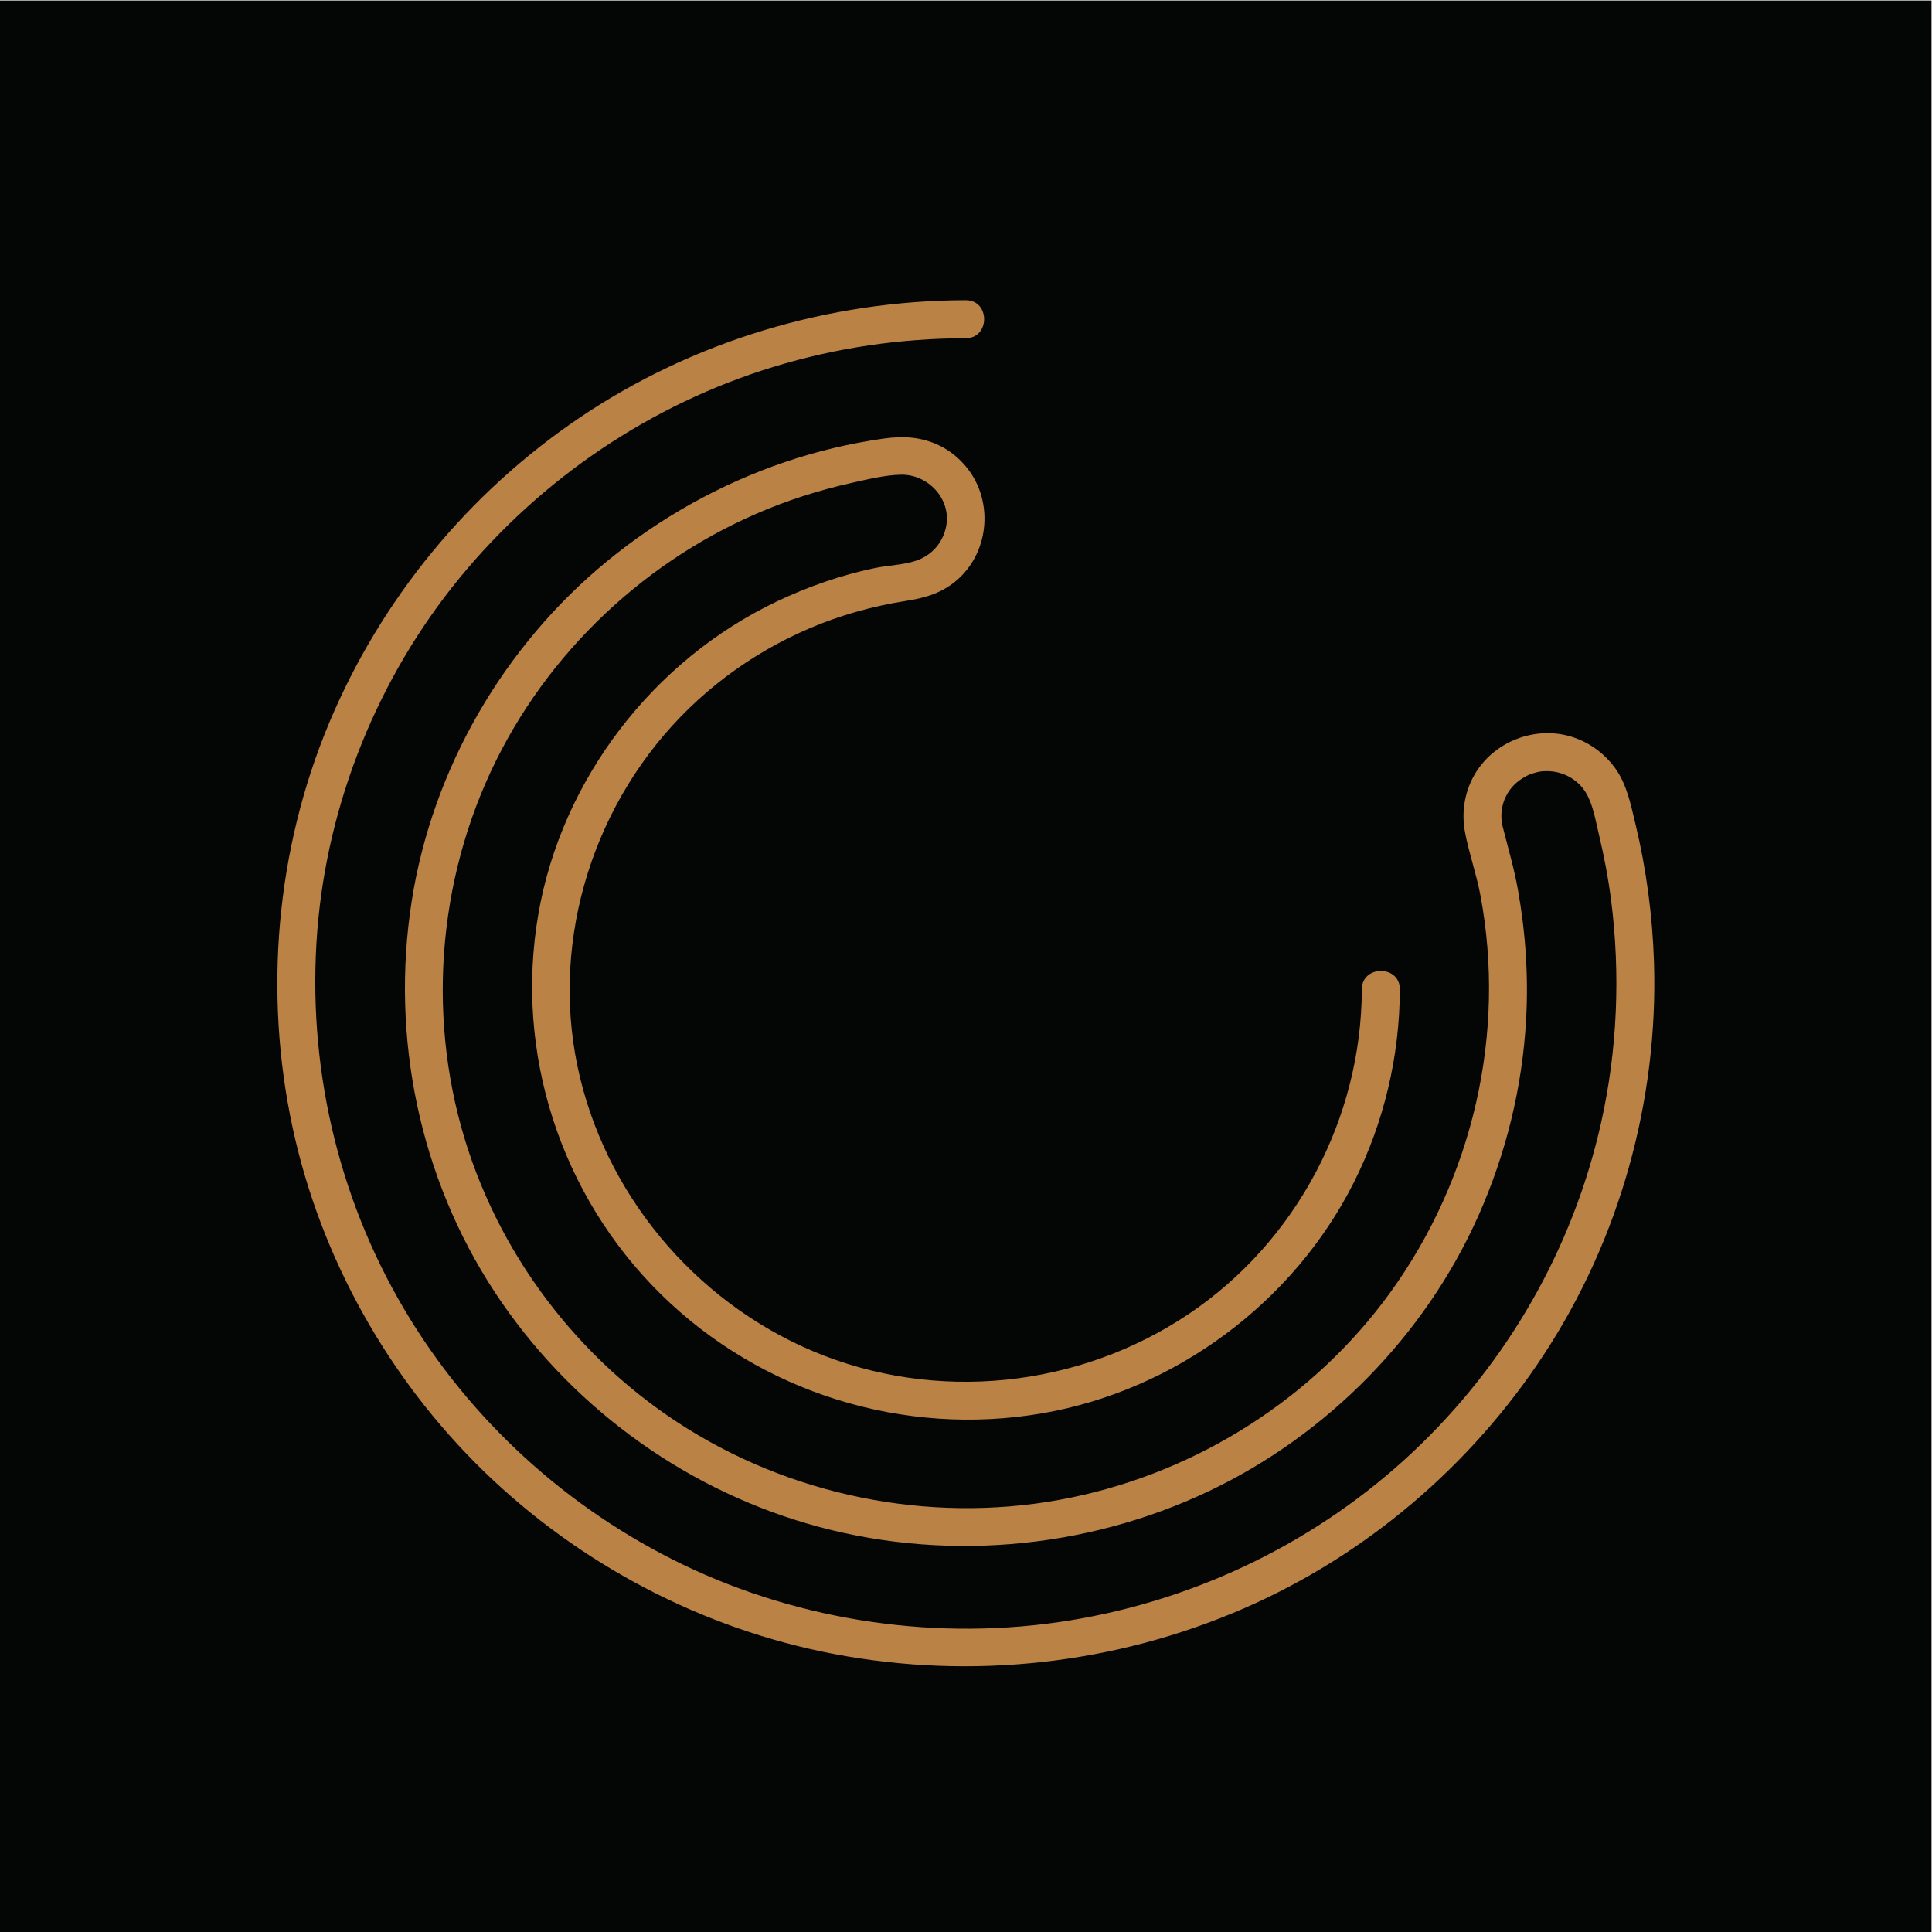
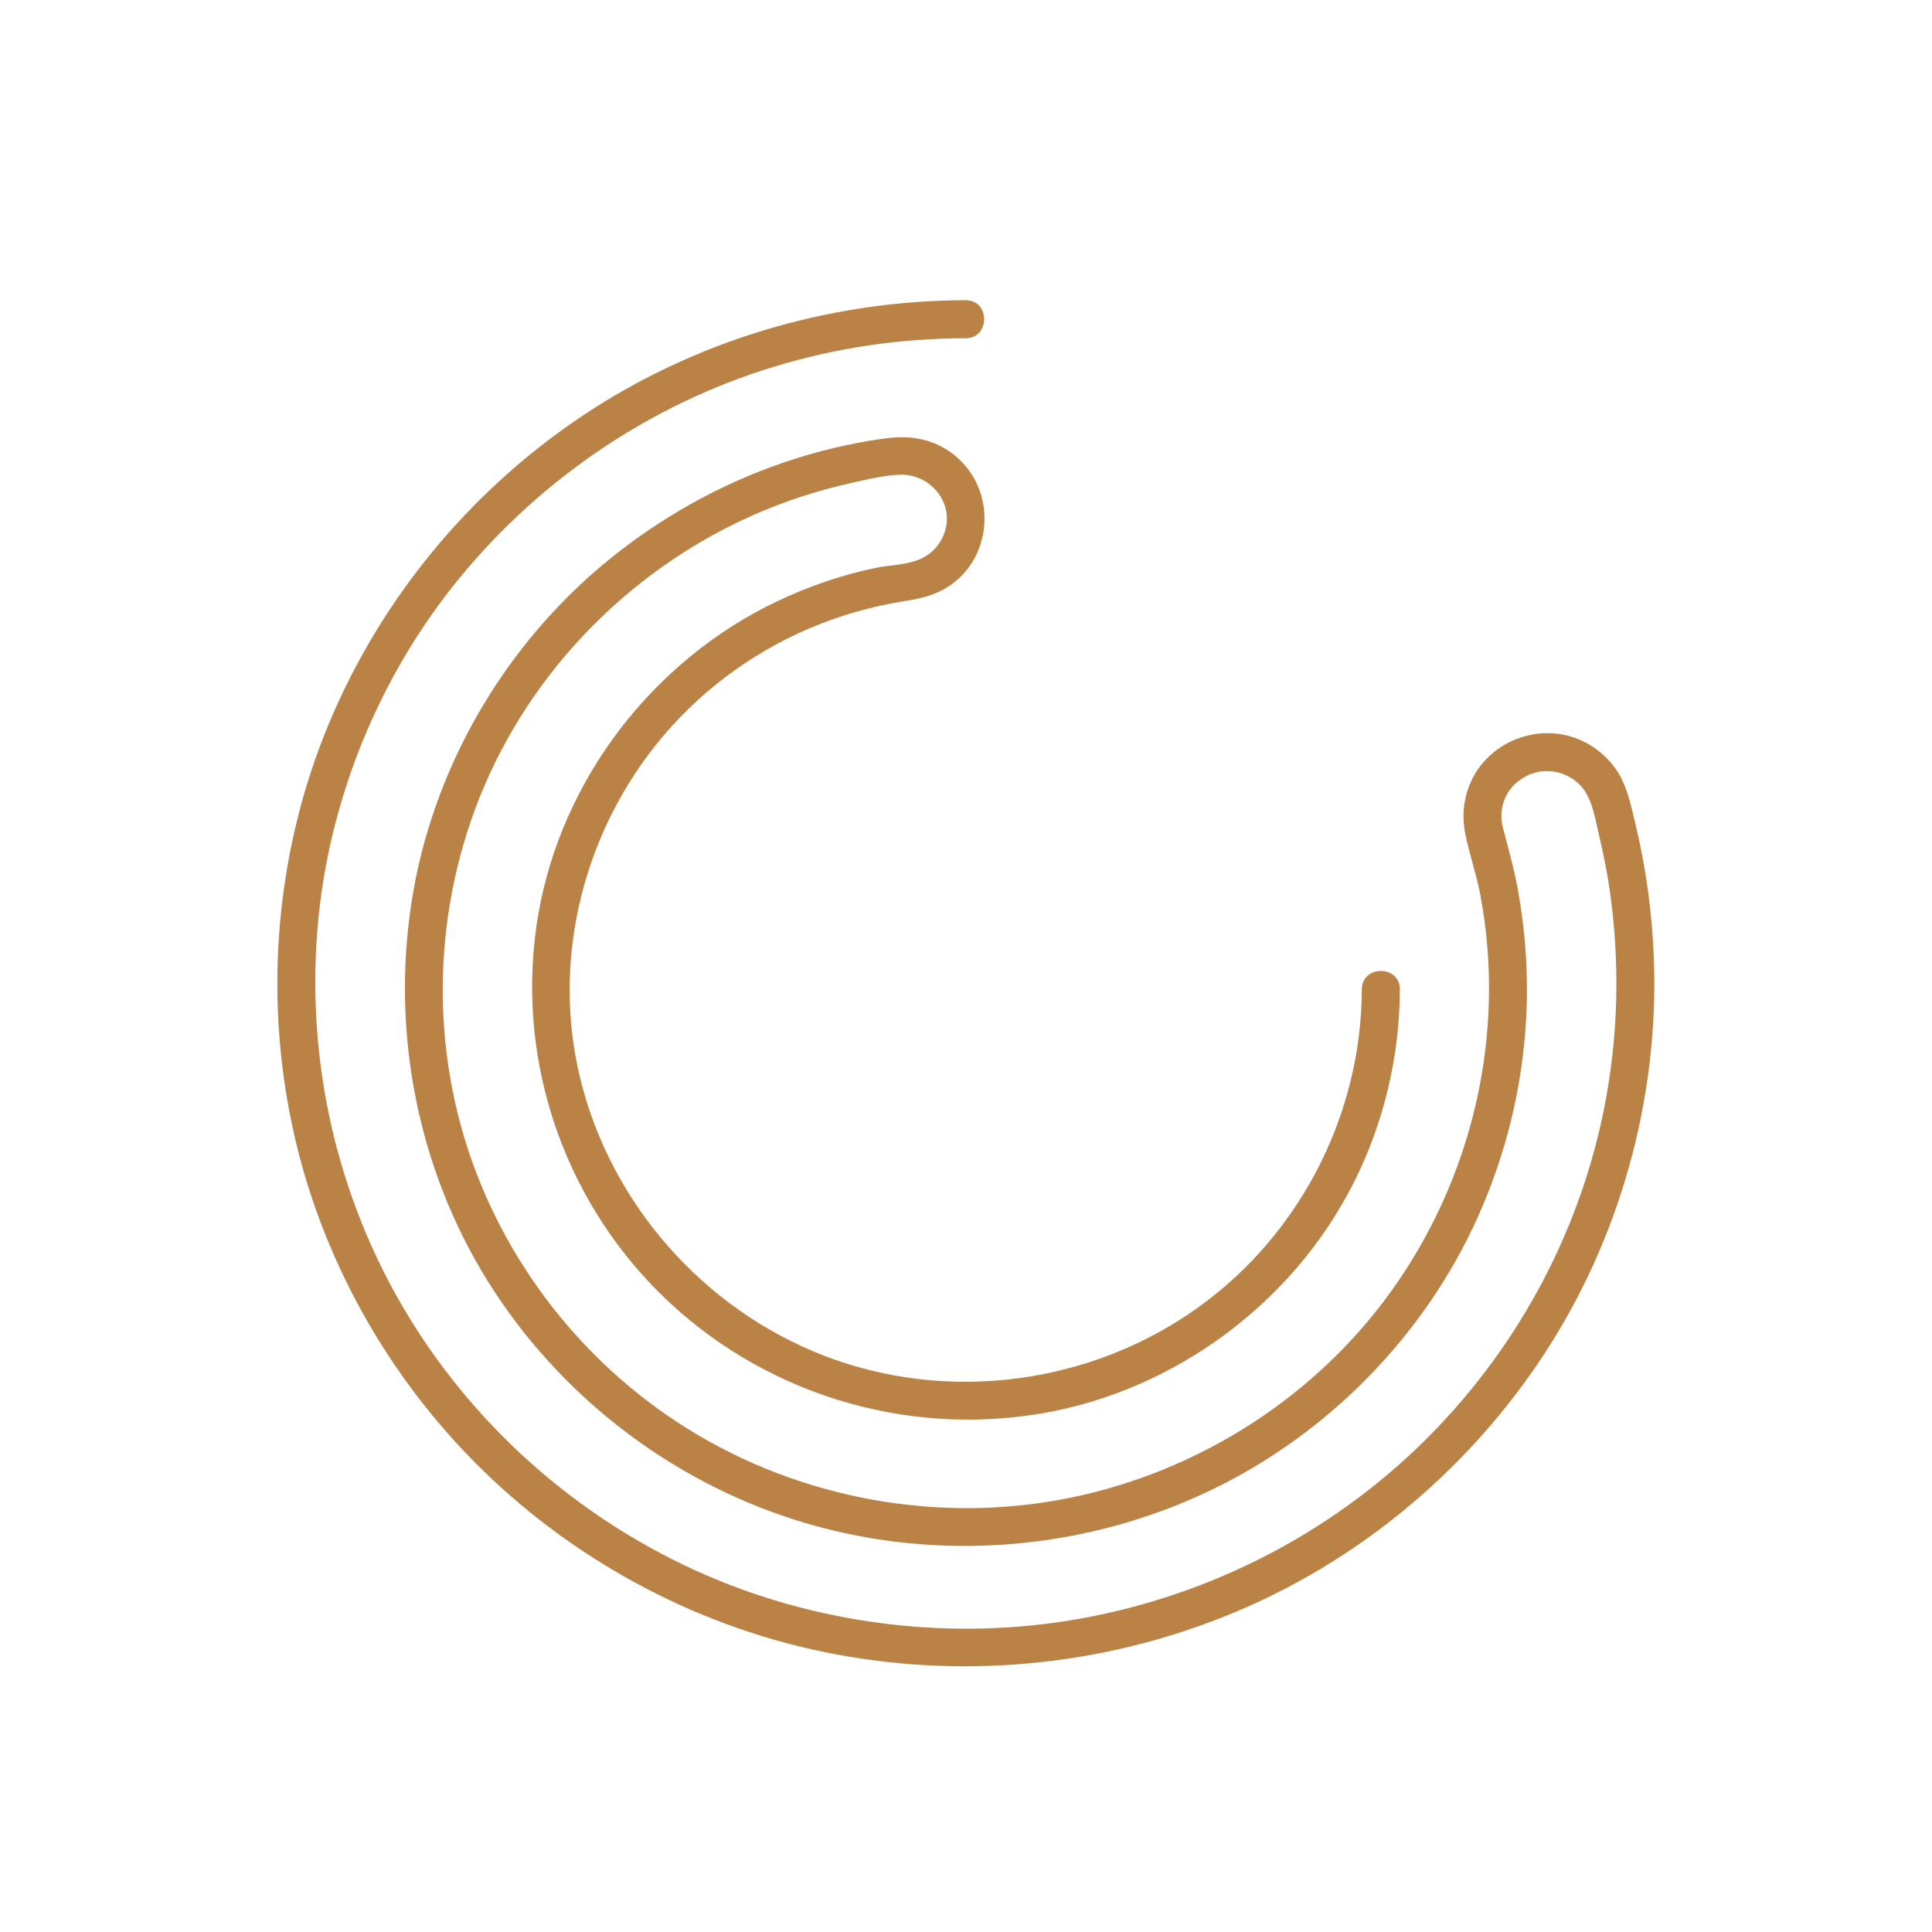
<svg xmlns="http://www.w3.org/2000/svg" viewBox="0 0 1440 1440" height="1440" width="1440" xml:space="preserve" id="svg2" version="1.1">
  <defs id="defs6">
    <clipPath id="clipPath20">
      <path id="path18" d="M 0,1080 H 1080 V 0 H 0 Z" />
    </clipPath>
  </defs>
  <g transform="matrix(1.333,0,0,-1.333,0,1440)" id="g10">
-     <path id="path12" style="fill:#040606;fill-opacity:1;fill-rule:nonzero;stroke:none" d="M 0,0 H 1080 V 1080 H 0 Z" />
    <g id="g14">
      <g clip-path="url(#clipPath20)" id="g16">
        <g transform="translate(540,912.408)" id="g22">
          <path id="path24" style="fill:#bb8246;fill-opacity:1;fill-rule:nonzero;stroke:none" d="m 0,0 c -76.523,-0.141 -152.44,-22.801 -215.913,-65.703 -62.069,-41.952 -110.968,-101.357 -139.94,-170.445 -29.861,-71.211 -36.764,-151.237 -20.495,-226.665 15.691,-72.748 53.578,-140.221 106.923,-192.038 53.649,-52.112 122.488,-88.239 196.016,-102.155 77.078,-14.588 157.185,-5.679 229.093,25.63 68.098,29.649 126.773,79.668 167.486,141.719 42.378,64.587 64.045,142 61.654,219.193 -0.814,26.25 -4.315,52.517 -10.475,78.048 -2.574,10.671 -4.847,22.145 -11.518,31.127 -6.219,8.371 -14.868,14.54 -24.93,17.438 -20.294,5.845 -43.066,-3.248 -53.536,-21.65 -5.506,-9.678 -7.263,-20.926 -5.233,-31.838 2.193,-11.781 6.329,-23.216 8.565,-35.045 14.685,-77.687 -4.186,-158.586 -50.315,-222.433 -42.436,-58.736 -107.106,-99.926 -178.166,-114.63 -73.246,-15.156 -151.229,-1.128 -214.774,38.429 -61.276,38.143 -107.226,98.976 -126.514,168.591 -20.09,72.512 -10.785,151.748 26.044,217.531 35.647,63.673 95.148,112.701 164.584,135.215 9.15,2.966 18.441,5.496 27.832,7.579 8.852,1.963 18.435,4.351 27.366,4.529 15.058,0.299 28.087,-13.372 25.335,-28.567 -1.43,-7.897 -6.252,-14.507 -13.53,-18.125 -7.589,-3.773 -17.74,-3.702 -26.283,-5.48 -18.968,-3.948 -37.351,-10.354 -54.842,-18.665 -69.084,-32.826 -120.366,-99.387 -133.422,-174.868 -13.398,-77.459 12.328,-157.097 68.293,-212.314 56.106,-55.356 136.165,-80.194 213.741,-66.749 74.152,12.851 140.227,61.892 174.001,129.15 16.807,33.47 25.56,70.425 25.673,107.875 0.041,13.681 -21.219,13.701 -21.26,0 -0.218,-72.207 -36.684,-141.076 -96.651,-181.447 -61.58,-41.458 -141.691,-49.869 -210.213,-20.91 -66.583,28.14 -116.931,88.542 -131.711,159.363 -15.079,72.256 9.571,149.01 62.598,200.311 25.951,25.108 57.993,43.653 92.715,53.619 9.313,2.673 18.794,4.76 28.367,6.25 10.179,1.584 19.137,4.028 27.435,10.741 16.352,13.23 20.964,36.725 11.867,55.453 -4.192,8.629 -11.54,16.16 -20.15,20.439 -10.278,5.109 -20.525,5.697 -31.712,4.113 -18.685,-2.647 -37.114,-7.027 -54.987,-13.086 -36.239,-12.286 -69.815,-31.087 -99.404,-55.317 -57.962,-47.464 -97.923,-116.362 -109.452,-190.458 -11.781,-75.715 4.357,-154.296 46.543,-218.467 40.816,-62.086 103.325,-108.497 174.675,-129.34 74.106,-21.649 154.985,-14.901 224.642,18.196 66.124,31.418 120.709,86.898 150.545,153.799 15.478,34.707 24.594,71.768 26.735,109.733 1.374,24.373 -0.294,48.866 -4.605,72.886 -2.133,11.886 -5.521,23.31 -8.464,34.989 -1.883,7.472 -0.212,15.482 4.717,21.592 2.716,3.367 6.079,5.617 9.919,7.527 2.82,1.403 0.673,0.238 0.046,0.025 1.281,0.436 2.539,0.887 3.852,1.227 2.173,0.561 3.222,0.719 5.591,0.761 7.174,0.127 14.059,-2.538 19.273,-7.953 6.563,-6.817 8.18,-18.238 10.434,-27.695 2.872,-12.05 5.202,-24.261 6.771,-36.552 5.293,-41.457 3.482,-83.737 -5.565,-124.274 -15.717,-70.418 -52.632,-134.675 -105.134,-184.096 -52.836,-49.737 -120.073,-82.591 -191.83,-94.283 -72.865,-11.872 -150.04,-0.858 -216.551,31.25 -64.565,31.168 -119.118,80.865 -155.606,142.482 -37.728,63.711 -54.537,137.856 -48.745,211.722 5.613,71.582 33.901,141.665 79.398,197.214 45.644,55.728 107.096,97.322 175.901,118.296 C -72.302,-26.539 -36.526,-21.327 0,-21.26 13.679,-21.235 13.703,0.025 0,0" />
        </g>
      </g>
    </g>
  </g>
</svg>